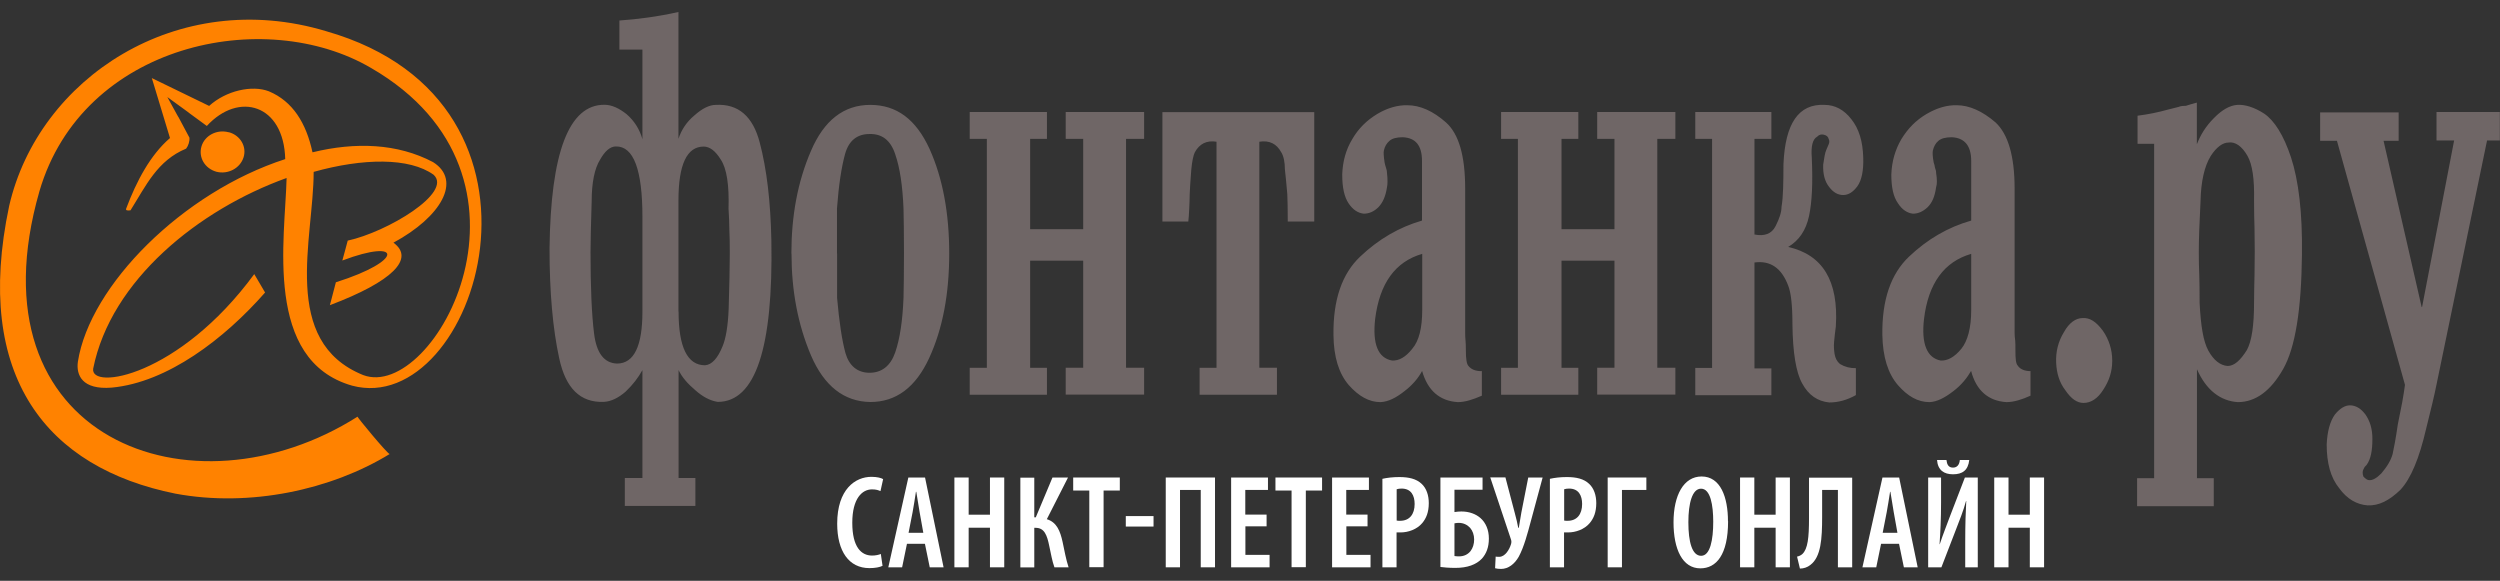
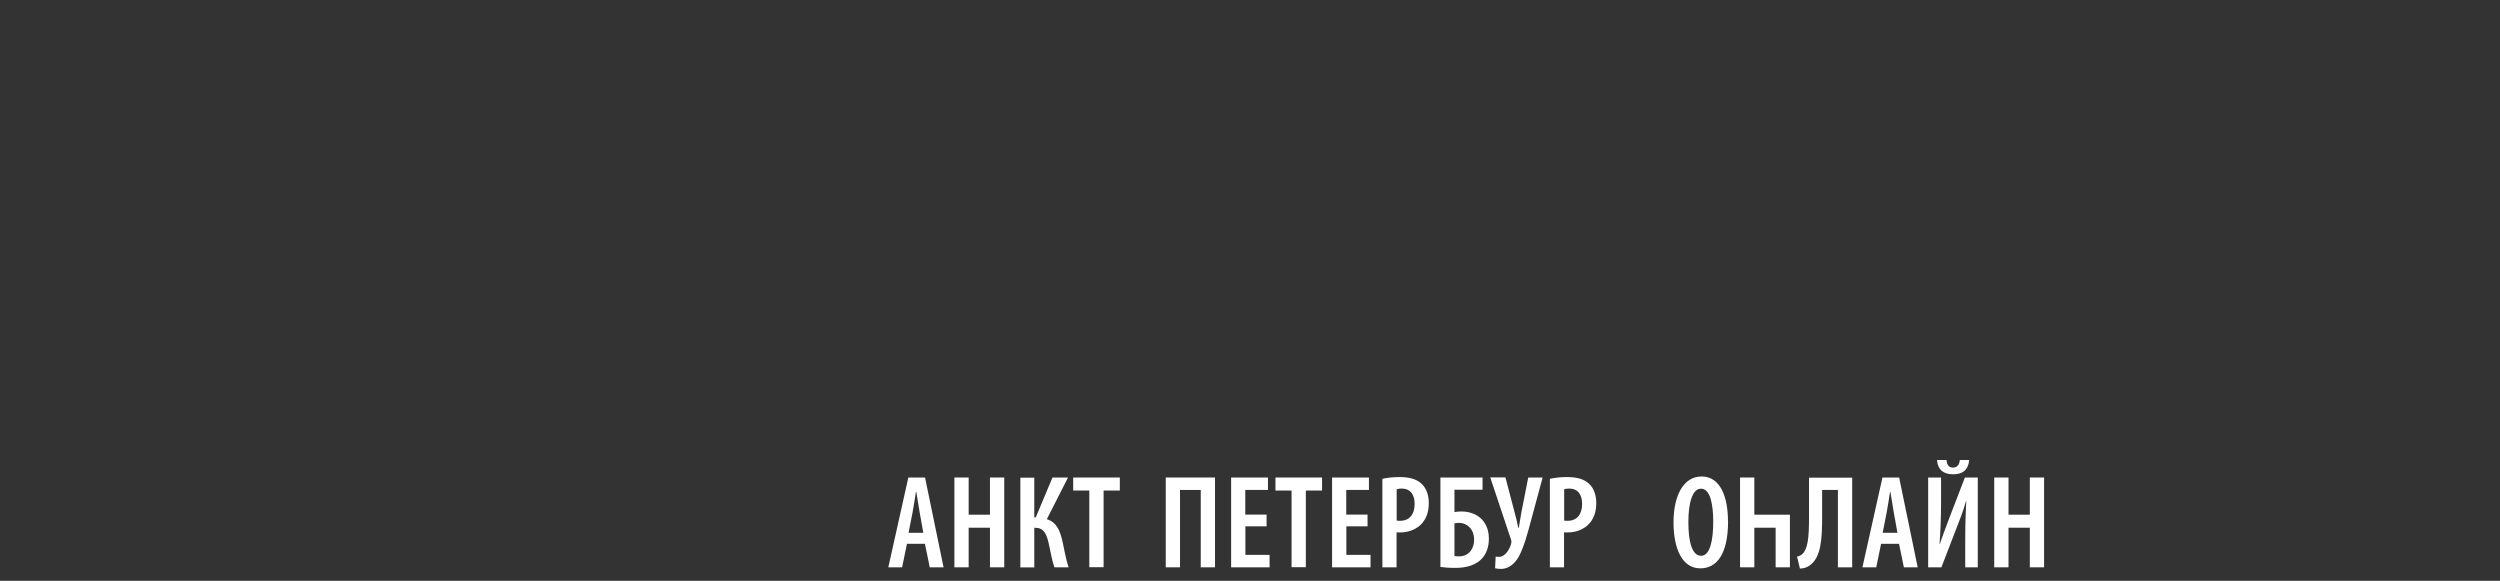
<svg xmlns="http://www.w3.org/2000/svg" width="198" height="46" viewBox="0 0 198 46" fill="none">
  <rect x="0" y="0" width="198" height="46" fill="#333333" stroke="none" />
-   <path fill-rule="evenodd" clip-rule="evenodd" d="M18.113 10.477C17.183 10.222 16.226 10.723 15.961 11.58C15.697 12.455 16.217 13.349 17.147 13.604C18.058 13.832 19.016 13.331 19.289 12.464C19.563 11.607 19.025 10.705 18.113 10.468V10.477ZM28.324 32.996C15.205 41.311 -2.519 34.774 3.124 15.145C6.534 3.457 20.958 0.43 29.4 5.39C44.252 13.996 34.396 31.839 28.762 29.705C22.179 27.043 24.842 18.919 24.842 13.613C28.753 12.519 32.427 12.464 34.342 13.841C35.883 15.254 30.658 18.382 27.54 19.056C27.404 19.594 27.258 20.087 27.112 20.634C31.853 18.837 32.035 20.643 26.601 22.357C26.437 22.958 26.282 23.551 26.127 24.171C31.096 22.293 32.883 20.479 31.16 19.22C34.943 17.178 36.603 14.288 34.296 12.838C31.479 11.352 28.142 11.234 24.75 12.063C24.249 9.738 23.182 8.024 21.295 7.231C19.973 6.721 17.913 7.167 16.563 8.389C16.563 8.389 15.05 7.654 12.023 6.183C12.023 6.183 12.023 6.165 13.463 10.933C11.904 12.273 10.81 14.352 9.999 16.503C9.935 16.658 10.053 16.695 10.336 16.658C11.576 14.68 12.46 12.72 14.74 11.772C14.913 11.553 15.031 11.188 15.004 10.905C13.272 7.632 15.004 10.905 13.254 7.687C16.372 9.939 13.254 7.696 16.381 9.976C18.906 7.222 22.48 8.252 22.59 12.601C14.484 15.218 7.118 22.603 6.17 28.638C6.015 29.705 6.507 30.89 8.85 30.699C13.263 30.289 17.776 26.833 20.994 23.168C20.712 22.694 20.42 22.174 20.137 21.709C14.147 29.86 7.099 30.936 7.382 29.186C8.786 22.183 15.752 16.595 22.699 14.097C22.581 18.91 20.876 28.538 27.887 30.544C37.651 33.161 45.829 8.189 25.835 2.472C14.047 -1.084 3.051 6.201 0.727 16.303C-2.145 29.878 3.753 37.054 13.892 39.096C19.8 40.199 26.246 38.786 30.859 35.96C30.649 35.905 28.261 33.015 28.324 33.006V32.996Z" fill="#FF8200" />
-   <path fill-rule="evenodd" clip-rule="evenodd" d="M49.057 3.931V1.624C50.497 1.524 52.056 1.324 53.734 0.95V10.997C53.962 10.295 54.372 9.657 55.001 9.137C55.621 8.581 56.196 8.307 56.688 8.307C58.475 8.207 59.633 9.219 60.171 11.289C60.727 13.395 61.028 15.947 61.092 19.02C61.247 27.563 59.834 31.83 56.843 31.83C56.269 31.739 55.676 31.447 55.074 30.909C54.472 30.398 54.026 29.897 53.743 29.313V37.856H55.074V40.072H49.485V37.856H50.88V29.313C50.552 29.906 50.124 30.471 49.549 31.018C49.002 31.492 48.419 31.802 47.808 31.83C45.966 31.893 44.799 30.763 44.289 28.374C43.778 26.031 43.523 23.114 43.523 19.686C43.614 12.055 45.064 8.28 47.872 8.298C48.446 8.298 49.039 8.572 49.64 9.055C50.233 9.575 50.652 10.222 50.88 11.024V3.931H49.057ZM50.88 17.178C50.88 13.431 50.178 11.571 48.774 11.599C48.328 11.599 47.908 11.963 47.525 12.647C47.088 13.349 46.86 14.471 46.86 15.947C46.805 17.753 46.769 19.084 46.769 19.986C46.769 22.731 46.86 24.882 47.051 26.423C47.243 27.973 47.853 28.757 48.865 28.794C50.215 28.794 50.88 27.408 50.88 24.682V17.178V17.178ZM53.743 24.682C53.743 27.499 54.445 28.93 55.84 28.93C56.396 28.885 56.852 28.356 57.235 27.408C57.481 26.815 57.654 25.849 57.709 24.49C57.764 22.603 57.8 21.154 57.8 20.105C57.8 19.312 57.791 18.665 57.764 18.172C57.764 17.68 57.736 17.142 57.7 16.522C57.755 14.671 57.563 13.34 57.08 12.629C56.67 11.963 56.214 11.608 55.731 11.608C54.4 11.608 53.734 13.039 53.734 15.856V24.682H53.743ZM62.678 20.078C62.678 17.087 63.179 14.379 64.228 11.954C65.258 9.538 66.826 8.307 68.923 8.307C71.02 8.307 72.543 9.456 73.61 11.772C74.658 14.088 75.178 16.859 75.178 20.078C75.178 23.296 74.658 26.04 73.591 28.356C72.525 30.672 70.975 31.839 68.932 31.839C66.835 31.811 65.267 30.553 64.237 28.165C63.189 25.703 62.687 23.023 62.687 20.078H62.678ZM66.298 20.078V23.597C66.462 25.466 66.68 26.943 66.963 27.973C67.246 28.949 67.893 29.523 68.869 29.523C69.844 29.523 70.537 28.967 70.902 27.909C71.276 26.815 71.485 25.393 71.558 23.597C71.576 22.795 71.595 21.628 71.595 20.078C71.595 18.528 71.576 17.279 71.558 16.522C71.485 14.762 71.285 13.322 70.902 12.219C70.537 11.106 69.853 10.587 68.869 10.614C67.893 10.614 67.237 11.124 66.936 12.173C66.644 13.222 66.425 14.671 66.288 16.522V20.078H66.298ZM81.587 20.652V29.131H82.918V31.265H76.801V29.131H78.159V10.997H76.801V8.873H82.918V10.997H81.587V18.154H85.79V10.997H84.404V8.873H90.613V10.997H89.182V29.122H90.613V31.255H84.404V29.122H85.79V20.643H81.587V20.652ZM101.125 31.265H95.008V29.131H96.348V11.225C95.573 11.097 94.999 11.389 94.634 12.055C94.515 12.291 94.415 12.747 94.351 13.422C94.287 14.316 94.233 14.963 94.224 15.382C94.224 15.738 94.205 16.13 94.187 16.522C94.169 16.95 94.141 17.288 94.114 17.543H92.063V8.882H104.088V17.543H101.991C101.991 16.595 101.973 15.856 101.955 15.382C101.873 14.489 101.818 13.841 101.764 13.422C101.764 12.839 101.663 12.355 101.472 12.055C101.107 11.389 100.542 11.097 99.74 11.225V29.122H101.134V31.255L101.125 31.265ZM117.363 29.368V31.337C116.661 31.647 116.032 31.848 115.458 31.848C114.026 31.757 113.069 30.936 112.631 29.377C112.349 29.915 111.874 30.499 111.218 30.991C110.562 31.511 109.942 31.821 109.331 31.848C108.437 31.848 107.608 31.383 106.824 30.499C106.039 29.587 105.629 28.283 105.611 26.533C105.574 23.743 106.286 21.682 107.735 20.315C109.176 18.947 110.817 17.99 112.622 17.47V12.747C112.622 11.517 112.112 10.915 111.1 10.869C110.625 10.869 110.261 10.96 110.051 11.152C109.823 11.343 109.668 11.608 109.604 11.918C109.568 12.064 109.586 12.383 109.659 12.866C109.677 13.012 109.732 13.149 109.768 13.276C109.823 13.44 109.85 13.55 109.85 13.696C109.905 14.206 109.905 14.589 109.85 14.826C109.741 15.546 109.522 16.048 109.158 16.422C108.82 16.75 108.437 16.923 108.018 16.923C107.544 16.878 107.143 16.604 106.805 16.102C106.468 15.592 106.304 14.854 106.304 13.823C106.34 12.766 106.605 11.836 107.097 11.024C107.589 10.176 108.246 9.529 109.076 9.028C109.905 8.535 110.717 8.316 111.464 8.335C112.476 8.335 113.506 8.8 114.518 9.693C115.549 10.614 116.041 12.364 116.041 14.926V26.35C116.041 26.578 116.05 26.788 116.068 26.952C116.087 27.125 116.096 27.417 116.096 27.745C116.096 28.383 116.15 28.803 116.287 28.967C116.515 29.259 116.862 29.395 117.336 29.395L117.363 29.368ZM112.64 20.105C110.507 20.725 109.267 22.43 108.911 25.265C108.693 27.235 109.13 28.356 110.261 28.557C110.79 28.575 111.318 28.301 111.847 27.627C112.385 27.007 112.64 25.967 112.64 24.554V20.114V20.105ZM123.672 20.652V29.131H125.003V31.265H118.886V29.131H120.217V10.997H118.886V8.873H125.003V10.997H123.672V18.154H127.866V10.997H126.498V8.873H132.689V10.997H131.258V29.122H132.689V31.255H126.498V29.122H127.866V20.643H123.672V20.652ZM134.266 31.265V29.14H135.597V10.997H134.266V8.873H140.293V10.997H138.953V18.573C139.737 18.728 140.311 18.528 140.621 17.917C140.94 17.297 141.095 16.795 141.095 16.394C141.168 15.966 141.205 15.473 141.223 14.935C141.241 14.379 141.25 13.714 141.25 13.003C141.387 9.766 142.454 8.207 144.505 8.307C145.316 8.307 146.046 8.681 146.638 9.456C147.231 10.204 147.532 11.197 147.568 12.465C147.605 13.513 147.441 14.288 147.103 14.753C146.775 15.2 146.401 15.446 145.982 15.446C145.563 15.446 145.189 15.236 144.87 14.808C144.532 14.389 144.368 13.805 144.396 13.039C144.478 12.52 144.532 12.109 144.642 11.872C144.724 11.681 144.797 11.517 144.833 11.425C144.897 11.289 144.897 11.124 144.833 11.015C144.797 10.842 144.678 10.723 144.45 10.669C144.259 10.623 144.086 10.65 143.921 10.824C143.566 11.015 143.42 11.571 143.493 12.483C143.584 14.48 143.511 16.02 143.274 17.114C143.028 18.254 142.481 19.047 141.624 19.558C144.359 20.178 145.626 22.247 145.398 25.849C145.326 26.323 145.298 26.751 145.262 27.052C145.225 27.417 145.253 27.718 145.298 28.037C145.362 28.392 145.499 28.639 145.727 28.83C146.11 29.058 146.52 29.168 146.985 29.158V31.292C146.301 31.675 145.608 31.875 144.879 31.875C143.949 31.784 143.238 31.292 142.745 30.389C142.244 29.514 141.989 27.928 141.961 25.694C141.961 24.153 141.843 23.159 141.624 22.621C141.104 21.235 140.22 20.616 138.953 20.789V29.177H140.293V31.301H134.266V31.265ZM160.816 29.368V31.337C160.141 31.647 159.485 31.848 158.91 31.848C157.479 31.757 156.521 30.936 156.111 29.377C155.801 29.915 155.345 30.499 154.689 30.991C154.014 31.511 153.412 31.821 152.82 31.848C151.89 31.848 151.088 31.383 150.313 30.499C149.529 29.587 149.118 28.283 149.082 26.533C149.045 23.743 149.757 21.682 151.206 20.315C152.647 18.947 154.288 17.99 156.12 17.47V12.747C156.12 11.517 155.573 10.915 154.58 10.869C154.096 10.869 153.75 10.96 153.522 11.152C153.294 11.343 153.157 11.608 153.084 11.918C153.048 12.064 153.057 12.383 153.148 12.866C153.194 13.012 153.239 13.149 153.248 13.276C153.312 13.44 153.34 13.55 153.34 13.696C153.422 14.206 153.422 14.589 153.34 14.826C153.239 15.546 153.039 16.048 152.656 16.422C152.3 16.75 151.926 16.923 151.507 16.923C151.06 16.878 150.641 16.604 150.322 16.102C149.957 15.592 149.793 14.854 149.793 13.823C149.829 12.766 150.112 11.836 150.586 11.024C151.106 10.176 151.735 9.529 152.583 9.028C153.431 8.535 154.206 8.316 154.981 8.335C155.965 8.335 157.005 8.8 158.044 9.693C159.038 10.614 159.557 12.364 159.557 14.926V26.35C159.557 26.578 159.576 26.788 159.603 26.952C159.621 27.125 159.621 27.417 159.621 27.745C159.621 28.383 159.649 28.803 159.813 28.967C160.004 29.259 160.387 29.395 160.834 29.395L160.816 29.368ZM156.12 20.105C153.987 20.725 152.72 22.43 152.382 25.265C152.154 27.235 152.619 28.356 153.713 28.557C154.242 28.575 154.78 28.301 155.336 27.627C155.838 27.007 156.12 25.967 156.12 24.554V20.114V20.105ZM162.849 28.748C162.803 27.864 163.013 27.034 163.469 26.296C163.879 25.557 164.408 25.192 164.937 25.192C165.511 25.147 166.022 25.475 166.56 26.213C167.024 26.888 167.289 27.691 167.289 28.566C167.289 29.441 167.043 30.161 166.569 30.881C166.14 31.565 165.602 31.912 165.019 31.912C164.517 31.912 164.052 31.611 163.569 30.9C163.086 30.271 162.885 29.523 162.849 28.748V28.748ZM174.008 11.389C174.282 10.687 174.692 10.003 175.339 9.356C175.996 8.681 176.607 8.353 177.181 8.307C177.774 8.262 178.54 8.49 179.324 9C180.126 9.547 180.864 10.696 181.448 12.465C182.041 14.27 182.36 16.814 182.314 20.178C182.268 24.5 181.794 27.535 180.819 29.24C179.843 30.954 178.649 31.848 177.236 31.848C175.841 31.757 174.719 30.881 173.999 29.24V37.874H175.33V40.09H169.258V37.874H170.608V11.389H169.295V9.164C170.106 9.064 170.918 8.9 171.765 8.663C172.066 8.581 172.34 8.517 172.531 8.471C172.723 8.389 172.923 8.38 173.124 8.38C173.416 8.289 173.698 8.198 173.99 8.125V11.398L174.008 11.389ZM178.576 19.913C178.576 19.248 178.567 18.637 178.558 18.072C178.54 17.534 178.521 16.795 178.521 15.856C178.558 14.188 178.385 13.03 178.011 12.364C177.573 11.58 177.026 11.207 176.497 11.289C176.041 11.289 175.54 11.653 175.084 12.364C174.592 13.167 174.318 14.361 174.282 15.92C174.191 17.68 174.145 19.02 174.145 19.913C174.145 20.579 174.154 21.217 174.182 21.783C174.2 22.348 174.209 23.105 174.209 23.971C174.3 25.812 174.501 27.043 174.902 27.773C175.33 28.547 175.85 28.94 176.424 28.985C176.953 28.985 177.436 28.547 177.956 27.718C178.339 27.007 178.521 25.776 178.521 23.971C178.521 23.105 178.549 22.348 178.558 21.783C178.558 21.217 178.576 20.579 178.576 19.913V19.913ZM191.832 24.299L194.367 11.124H192.972V8.873H197.987V11.124H196.975L192.972 30.453C192.817 31.255 192.534 32.413 192.152 33.945C191.614 36.288 190.93 37.929 190.109 38.795C189.234 39.643 188.404 40.063 187.52 40.026C186.672 39.962 185.897 39.543 185.259 38.658C184.584 37.829 184.274 36.671 184.274 35.203C184.32 34.164 184.539 33.37 184.922 32.833C185.305 32.358 185.706 32.103 186.116 32.103C186.581 32.103 186.991 32.358 187.347 32.833C187.711 33.37 187.894 33.972 187.894 34.766C187.894 35.705 187.757 36.37 187.456 36.789C187.42 36.862 187.347 36.899 187.283 36.981C187.237 37.063 187.228 37.099 187.183 37.172C187.101 37.327 187.101 37.519 187.183 37.747C187.338 37.902 187.484 38.029 187.639 38.029C187.903 38.048 188.213 37.884 188.596 37.501C189.088 36.926 189.371 36.425 189.498 35.951C189.59 35.531 189.745 34.747 189.909 33.599C190.018 33.051 190.137 32.477 190.255 31.866C190.355 31.283 190.437 30.799 190.474 30.48L185.086 11.152H183.755V8.9H189.973V11.152H188.778L191.796 24.326L191.832 24.299Z" fill="#6F6666" />
-   <path d="M69.899 44.812C69.689 44.922 69.315 44.995 68.859 44.995C67.236 44.995 66.306 43.664 66.306 41.475C66.306 38.74 67.747 37.765 69.014 37.765C69.479 37.765 69.798 37.856 69.944 37.947L69.734 38.895C69.561 38.822 69.397 38.759 69.06 38.759C68.294 38.759 67.501 39.461 67.501 41.403C67.501 43.344 68.221 44.001 69.069 44.001C69.333 44.001 69.598 43.946 69.762 43.873L69.899 44.822V44.812Z" fill="white" />
  <path d="M71.831 43.071L71.448 44.931H70.354L71.941 37.819H73.263L74.731 44.931H73.636L73.254 43.071H71.84H71.831ZM73.126 42.196L72.834 40.564C72.752 40.099 72.652 39.442 72.57 38.95H72.542C72.469 39.442 72.36 40.117 72.278 40.564L71.959 42.196H73.126Z" fill="white" />
  <path d="M76.718 37.819V40.764H78.405V37.819H79.536V44.931H78.405V41.795H76.718V44.931H75.588V37.819H76.718Z" fill="white" />
  <path d="M81.915 37.819V40.974H82.034L83.356 37.819H84.587L82.909 41.12C83.702 41.366 83.967 42.059 84.158 42.925C84.304 43.609 84.422 44.293 84.632 44.931H83.511C83.328 44.448 83.228 43.8 83.1 43.235C82.927 42.387 82.718 41.804 82.025 41.804H81.915V44.94H80.812V37.829H81.915V37.819Z" fill="white" />
  <path d="M86.273 38.85H84.997V37.819H88.689V38.85H87.404V44.922H86.273V38.85V38.85Z" fill="white" />
-   <path d="M91.36 40.874V41.703H89.163V40.874H91.36Z" fill="white" />
  <path d="M96.229 37.819V44.931H95.099V38.804H93.457V44.931H92.327V37.819H96.229V37.819Z" fill="white" />
  <path d="M100.323 41.685H98.636V43.946H100.551V44.931H97.505V37.819H100.423V38.804H98.627V40.755H100.314V41.694L100.323 41.685Z" fill="white" />
  <path d="M102.292 38.85H101.016V37.819H104.708V38.85H103.422V44.922H102.292V38.85V38.85Z" fill="white" />
  <path d="M108.318 41.685H106.632V43.946H108.546V44.931H105.501V37.819H108.419V38.804H106.623V40.755H108.309V41.694L108.318 41.685Z" fill="white" />
  <path d="M109.495 37.92C109.86 37.838 110.316 37.783 110.826 37.783C111.574 37.783 112.175 37.92 112.595 38.321C112.978 38.676 113.16 39.233 113.16 39.843C113.16 40.564 112.959 41.056 112.631 41.439C112.212 41.931 111.528 42.168 110.926 42.168H110.607V44.931H109.486V37.929L109.495 37.92ZM110.616 41.229C110.698 41.247 110.79 41.247 110.89 41.247C111.628 41.247 112.039 40.737 112.039 39.916C112.039 39.251 111.765 38.695 111.008 38.695C110.863 38.695 110.717 38.713 110.616 38.749V41.229Z" fill="white" />
  <path d="M117.418 37.819V38.786H115.193V40.555C115.385 40.527 115.549 40.509 115.74 40.509C116.351 40.509 116.889 40.701 117.272 41.047C117.673 41.412 117.919 41.959 117.919 42.652C117.919 43.345 117.719 43.846 117.372 44.238C116.916 44.721 116.214 44.977 115.266 44.977C114.746 44.977 114.354 44.94 114.081 44.904V37.819H117.427H117.418ZM115.193 44.038C115.312 44.056 115.421 44.065 115.549 44.065C115.95 44.065 116.251 43.91 116.46 43.655C116.652 43.408 116.752 43.089 116.752 42.725C116.752 42.36 116.634 42.041 116.433 41.804C116.223 41.576 115.913 41.412 115.549 41.412C115.43 41.412 115.321 41.421 115.193 41.448V44.028V44.038Z" fill="white" />
  <path d="M119.232 37.819L119.97 40.627C120.089 41.056 120.18 41.457 120.244 41.804H120.289C120.353 41.466 120.417 41.02 120.49 40.6L121.037 37.819H122.177L121.219 41.366C120.991 42.214 120.7 43.326 120.289 44.083C119.961 44.666 119.46 45.059 118.885 45.059C118.685 45.059 118.539 45.04 118.411 45.004L118.457 44.083C118.521 44.092 118.612 44.101 118.739 44.101C119.195 44.101 119.542 43.536 119.669 43.107C119.715 42.971 119.715 42.843 119.66 42.697L118.028 37.81H119.241L119.232 37.819Z" fill="white" />
  <path d="M122.76 37.92C123.125 37.838 123.581 37.783 124.091 37.783C124.839 37.783 125.441 37.92 125.86 38.321C126.243 38.676 126.425 39.233 126.425 39.843C126.425 40.564 126.225 41.056 125.896 41.439C125.477 41.931 124.793 42.168 124.192 42.168H123.872V44.931H122.751V37.929L122.76 37.92ZM123.882 41.229C123.964 41.247 124.055 41.247 124.155 41.247C124.894 41.247 125.304 40.737 125.304 39.916C125.304 39.251 125.03 38.695 124.274 38.695C124.128 38.695 123.982 38.713 123.882 38.749V41.229Z" fill="white" />
-   <path d="M130.392 37.819V38.804H128.459V44.931H127.328V37.819H130.383H130.392Z" fill="white" />
  <path d="M136.864 41.275C136.864 43.955 135.925 45.013 134.667 45.013C133.254 45.013 132.543 43.509 132.543 41.366C132.543 39.224 133.345 37.737 134.767 37.737C136.263 37.737 136.855 39.369 136.855 41.284L136.864 41.275ZM133.719 41.366C133.719 42.916 134.011 44.019 134.731 44.019C135.451 44.019 135.688 42.743 135.688 41.321C135.688 40.035 135.479 38.704 134.722 38.704C134.02 38.704 133.719 39.871 133.719 41.357V41.366Z" fill="white" />
-   <path d="M138.943 37.819V40.764H140.63V37.819H141.76V44.931H140.63V41.795H138.943V44.931H137.812V37.819H138.943Z" fill="white" />
+   <path d="M138.943 37.819V40.764H140.63H141.76V44.931H140.63V41.795H138.943V44.931H137.812V37.819H138.943Z" fill="white" />
  <path d="M146.693 37.819V44.931H145.562V38.804H144.313V40.928C144.313 42.661 144.231 44.11 143.374 44.749C143.146 44.931 142.854 45.031 142.554 45.031L142.326 44.083C142.481 44.056 142.645 43.974 142.754 43.873C143.174 43.463 143.274 42.597 143.274 41.047V37.829H146.693V37.819Z" fill="white" />
  <path d="M148.981 43.071L148.599 44.931H147.504L149.091 37.819H150.413L151.881 44.931H150.787L150.404 43.071H148.991H148.981ZM150.276 42.196L149.984 40.564C149.902 40.099 149.802 39.442 149.72 38.95H149.693C149.62 39.442 149.51 40.117 149.428 40.564L149.109 42.196H150.276V42.196Z" fill="white" />
  <path d="M153.732 37.819V39.825C153.732 41.102 153.677 42.187 153.613 43.098H153.631C153.85 42.414 154.224 41.475 154.461 40.828L155.619 37.819H156.64V44.931H155.646V42.952C155.646 41.475 155.683 40.491 155.728 39.679H155.71C155.509 40.427 155.181 41.248 154.926 41.904L153.759 44.931H152.711V37.819H153.713H153.732ZM154.16 36.434C154.197 36.78 154.315 37.035 154.68 37.035C155.017 37.035 155.19 36.78 155.218 36.434H155.965C155.874 37.245 155.427 37.564 154.68 37.564C153.969 37.564 153.476 37.245 153.413 36.434H154.16Z" fill="white" />
  <path d="M159.074 37.819V40.764H160.761V37.819H161.891V44.931H160.761V41.795H159.074V44.931H157.943V37.819H159.074Z" fill="white" />
</svg>